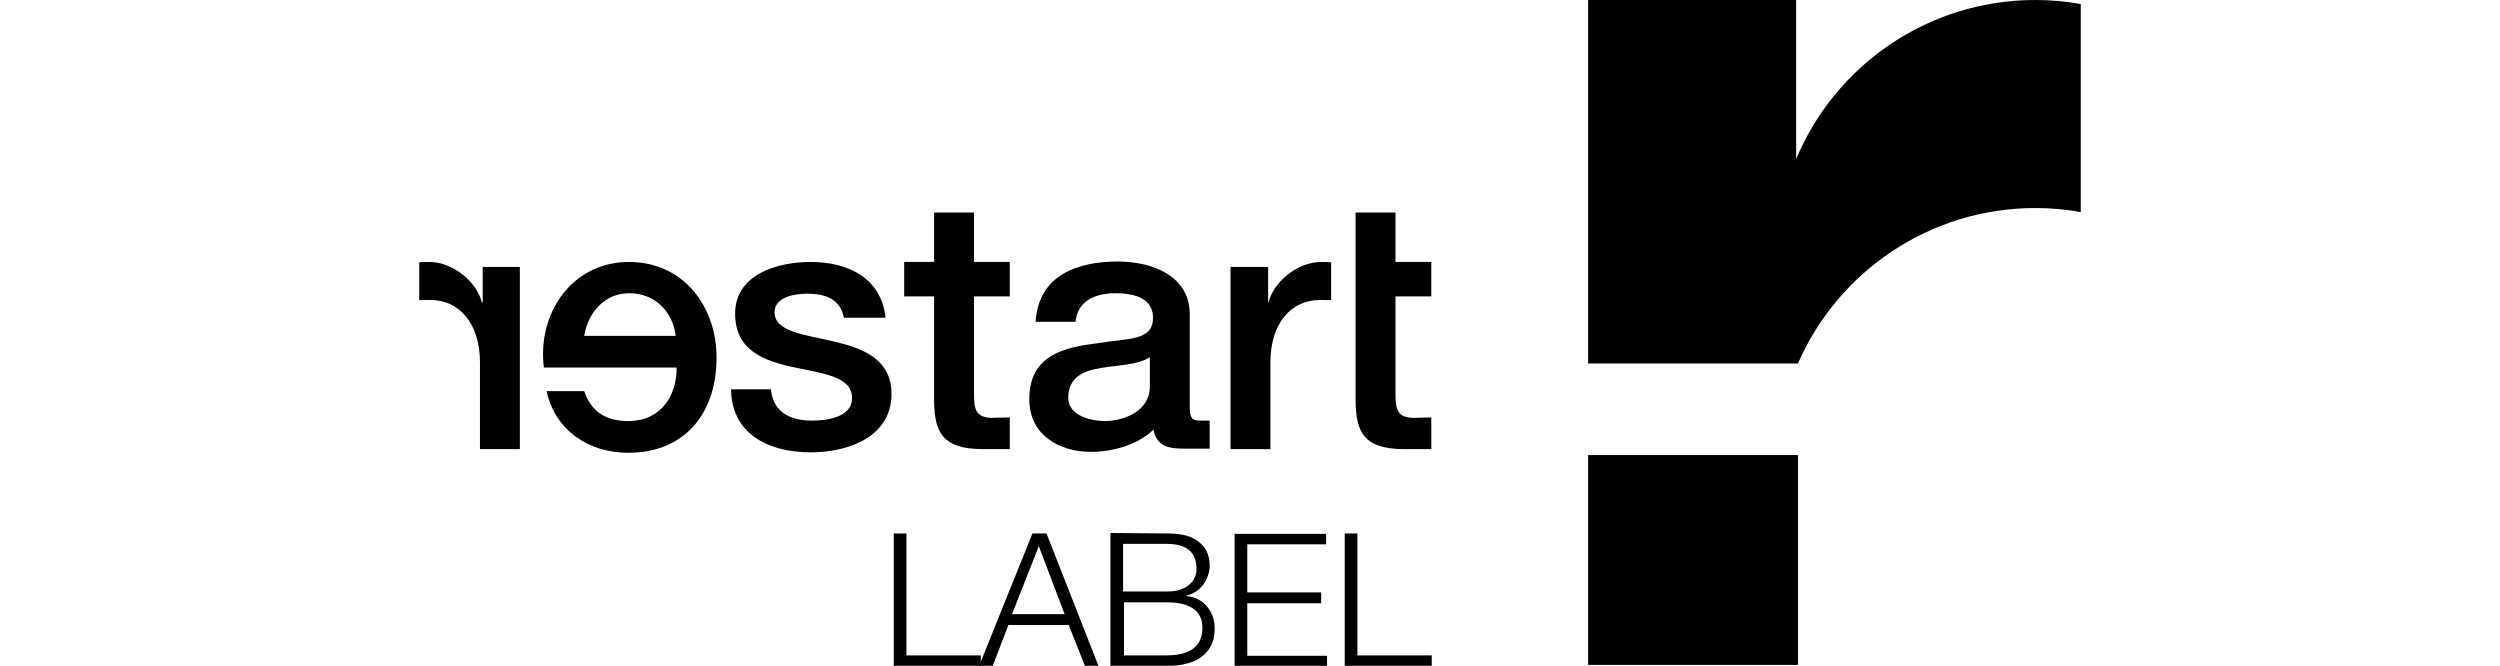
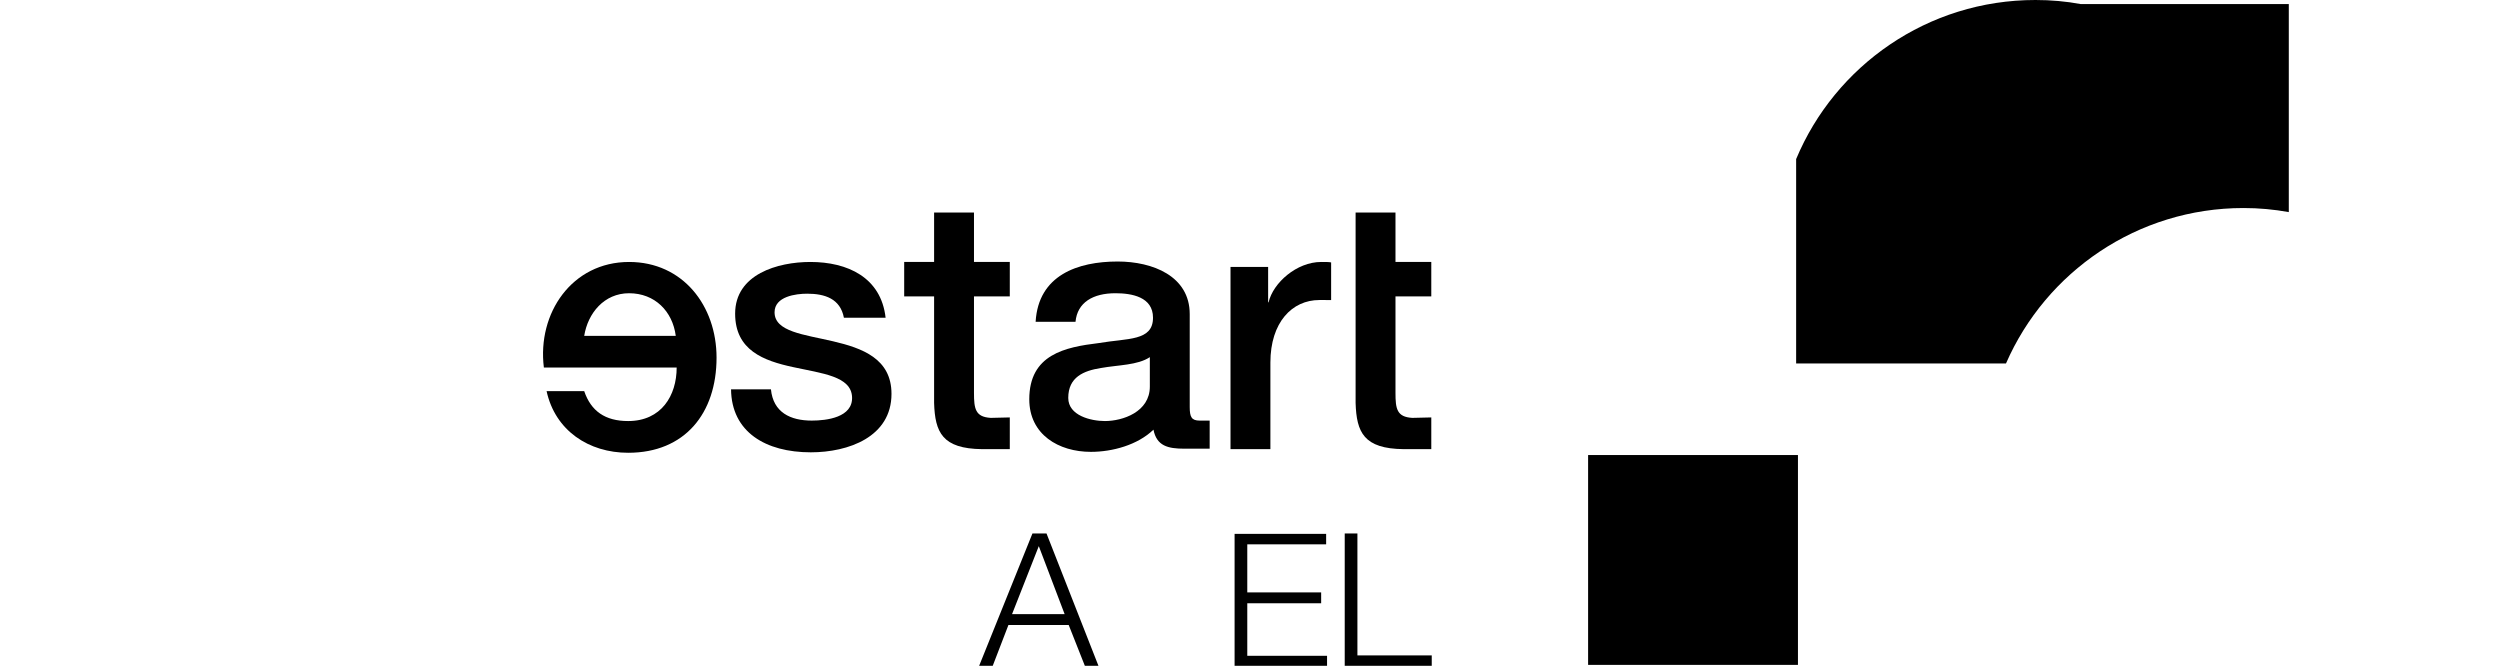
<svg xmlns="http://www.w3.org/2000/svg" version="1.1" id="Layer_1" x="0px" y="0px" viewBox="-256 437.1 551.6 146.9" style="enable-background:new -256 437.1 551.6 146.9;" xml:space="preserve">
  <g>
-     <path d="M203.1,438c-3.2-0.6-6.6-0.9-10-0.9c-23.8,0-44.2,14.5-52.8,35.1v-35.1H94.4v80.2h46.3c8.8-20.2,29-34.3,52.4-34.3   c3.4,0,6.7,0.3,10,0.9V438" />
+     <path d="M203.1,438c-3.2-0.6-6.6-0.9-10-0.9c-23.8,0-44.2,14.5-52.8,35.1v-35.1v80.2h46.3c8.8-20.2,29-34.3,52.4-34.3   c3.4,0,6.7,0.3,10,0.9V438" />
    <rect x="94.4" y="537.5" width="46.3" height="46.3" />
    <path d="M-85.9,523c0.5,5.1,4.3,6.9,9,6.9c3.3,0,9.1-0.7,8.9-5.2c-0.2-4.6-6.6-5.2-13-6.6c-6.5-1.4-12.8-3.7-12.8-11.8   c0-8.7,9.4-11.4,16.6-11.4c8.2,0,15.6,3.4,16.6,12.3h-9.2c-0.8-4.2-4.2-5.3-8.1-5.3c-2.5,0-7.2,0.6-7.2,4.1c0,4.3,6.5,4.9,12.9,6.4   s12.9,3.8,12.9,11.6c0,9.5-9.5,12.9-17.8,12.9c-10,0-17.5-4.5-17.6-13.9H-85.9z" />
    <path d="M37.7,503.3V495c-0.5-0.1-1.1-0.1-2.2-0.1c-5.4,0-10.6,4.6-11.6,8.9h-0.1V496h-8.3v40.2h8.8v-19.1   c0-8.9,4.8-13.8,10.8-13.8C36,503.3,36.9,503.3,37.7,503.3" />
-     <path d="M-163.5,503.3V495c0.5-0.1,1.1-0.1,2.2-0.1c5.4,0,10.6,4.6,11.6,8.9h0.2V496h8.2v40.2h-8.8v-19.1c0-8.9-4.8-13.8-10.8-13.8   C-161.7,503.3-162.6,503.3-163.5,503.3" />
    <path d="M55.6,529.3L55.6,529.3c-3.4-0.2-3.7-2-3.7-5.5v-21.3h7.9v-7.6h-7.9V484h-8.8v42c0.2,6.5,1.8,10.1,10.6,10.2l0,0h6.1v-0.5   v-6.5L55.6,529.3L55.6,529.3z" />
    <path d="M6.5,526.9v-20.5c0-8.4-8.2-11.6-15.9-11.6c-8.8,0-17.5,3-18.1,13.3h8.8c0.4-4.3,3.9-6.3,8.8-6.3c3.6,0,8.3,0.8,8.3,5.4   c0,5.2-5.6,4.5-12,5.6c-7.4,0.9-15.3,2.5-15.3,12.4c0,7.8,6.5,11.6,13.6,11.6c4.7,0,10.3-1.5,13.8-4.9c0.7,3.6,3.2,4.2,6.8,4.2h5.6   v-6.2H8.7C6.9,529.9,6.5,529.1,6.5,526.9 M-2.3,522.4c0,5.6-6,7.6-9.9,7.6c-3.1,0-8.1-1.2-8.1-5.1c0-4.6,3.4-6,7.2-6.6   c3.9-0.7,8.1-0.6,10.8-2.4V522.4z" />
    <path d="M-37.4,529.3L-37.4,529.3c-3.4-0.2-3.7-2-3.7-5.5v-21.3h7.9v-7.6h-7.9V484h-8.8v10.9h-6.6v7.6h6.6V526   c0.2,6.5,1.8,10.1,10.6,10.2l0,0h6.1v-0.5v-6.5L-37.4,529.3L-37.4,529.3z" />
    <path d="M-117.2,494.9c-12.6,0-20.3,11.3-18.8,23.3h29.3c0,6.2-3.4,11.8-10.7,11.8c-5.1,0-8.2-2.2-9.7-6.6h-8.3   c1.9,8.7,9.3,13.6,18,13.6c12.5,0,19.5-8.7,19.5-21C-97.9,504.6-105.3,494.9-117.2,494.9 M-117.2,501.8c5.7,0,9.6,4,10.3,9.4h-20.2   C-126.3,506.2-122.7,501.8-117.2,501.8" />
    <g>
-       <path d="M-56,554.8v26.9h16.4v2.4h-19.2v-29.3H-56L-56,554.8z" />
      <path d="M-25.1,554.8l11.5,29.3h-3l-3.6-9.1h-13.3l-3.5,9.1h-3l11.8-29.3H-25.1z M-21.1,572.6l-5.7-15l-5.9,15H-21.1z" />
-       <path d="M1.5,554.8c1.2,0,2.4,0.1,3.5,0.3c1.1,0.2,2.1,0.6,3,1.2c0.9,0.6,1.6,1.3,2.1,2.2s0.8,2.1,0.8,3.4c0,0.8-0.1,1.5-0.4,2.2    c-0.2,0.7-0.6,1.4-1,2c-0.5,0.6-1,1.1-1.6,1.5c-0.6,0.4-1.3,0.7-2.1,0.9v0.1c1.9,0.2,3.4,1,4.5,2.3c1.1,1.3,1.7,2.9,1.7,4.8    c0,0.5,0,1-0.1,1.6c-0.1,0.6-0.2,1.2-0.5,1.8c-0.2,0.6-0.6,1.2-1.1,1.8s-1.1,1.1-1.9,1.6c-0.8,0.5-1.7,0.8-2.9,1.1    C4.4,583.9,3,584,1.4,584H-11v-29.3L1.5,554.8L1.5,554.8z M1.5,567.6c1.1,0,2.1-0.1,2.9-0.4s1.5-0.6,2-1.1s1-1,1.2-1.6    c0.3-0.6,0.4-1.2,0.4-1.9c0-3.7-2.2-5.5-6.6-5.5h-9.6v10.5H1.5z M1.5,581.7c1,0,2-0.1,3-0.3c0.9-0.2,1.7-0.5,2.5-1    c0.7-0.5,1.3-1.1,1.7-1.9s0.6-1.8,0.6-2.9c0-1.9-0.7-3.3-2-4.2S4.1,570,1.6,570H-8v11.7H1.5L1.5,581.7z" />
      <path d="M36.6,554.8v2.4H19.2v10.6h16.3v2.4H19.2v11.6h17.6v2.4H16.4v-29.3h20.2V554.8z" />
      <path d="M43.5,554.8v26.9h16.4v2.4H40.7v-29.3H43.5L43.5,554.8z" />
    </g>
  </g>
</svg>